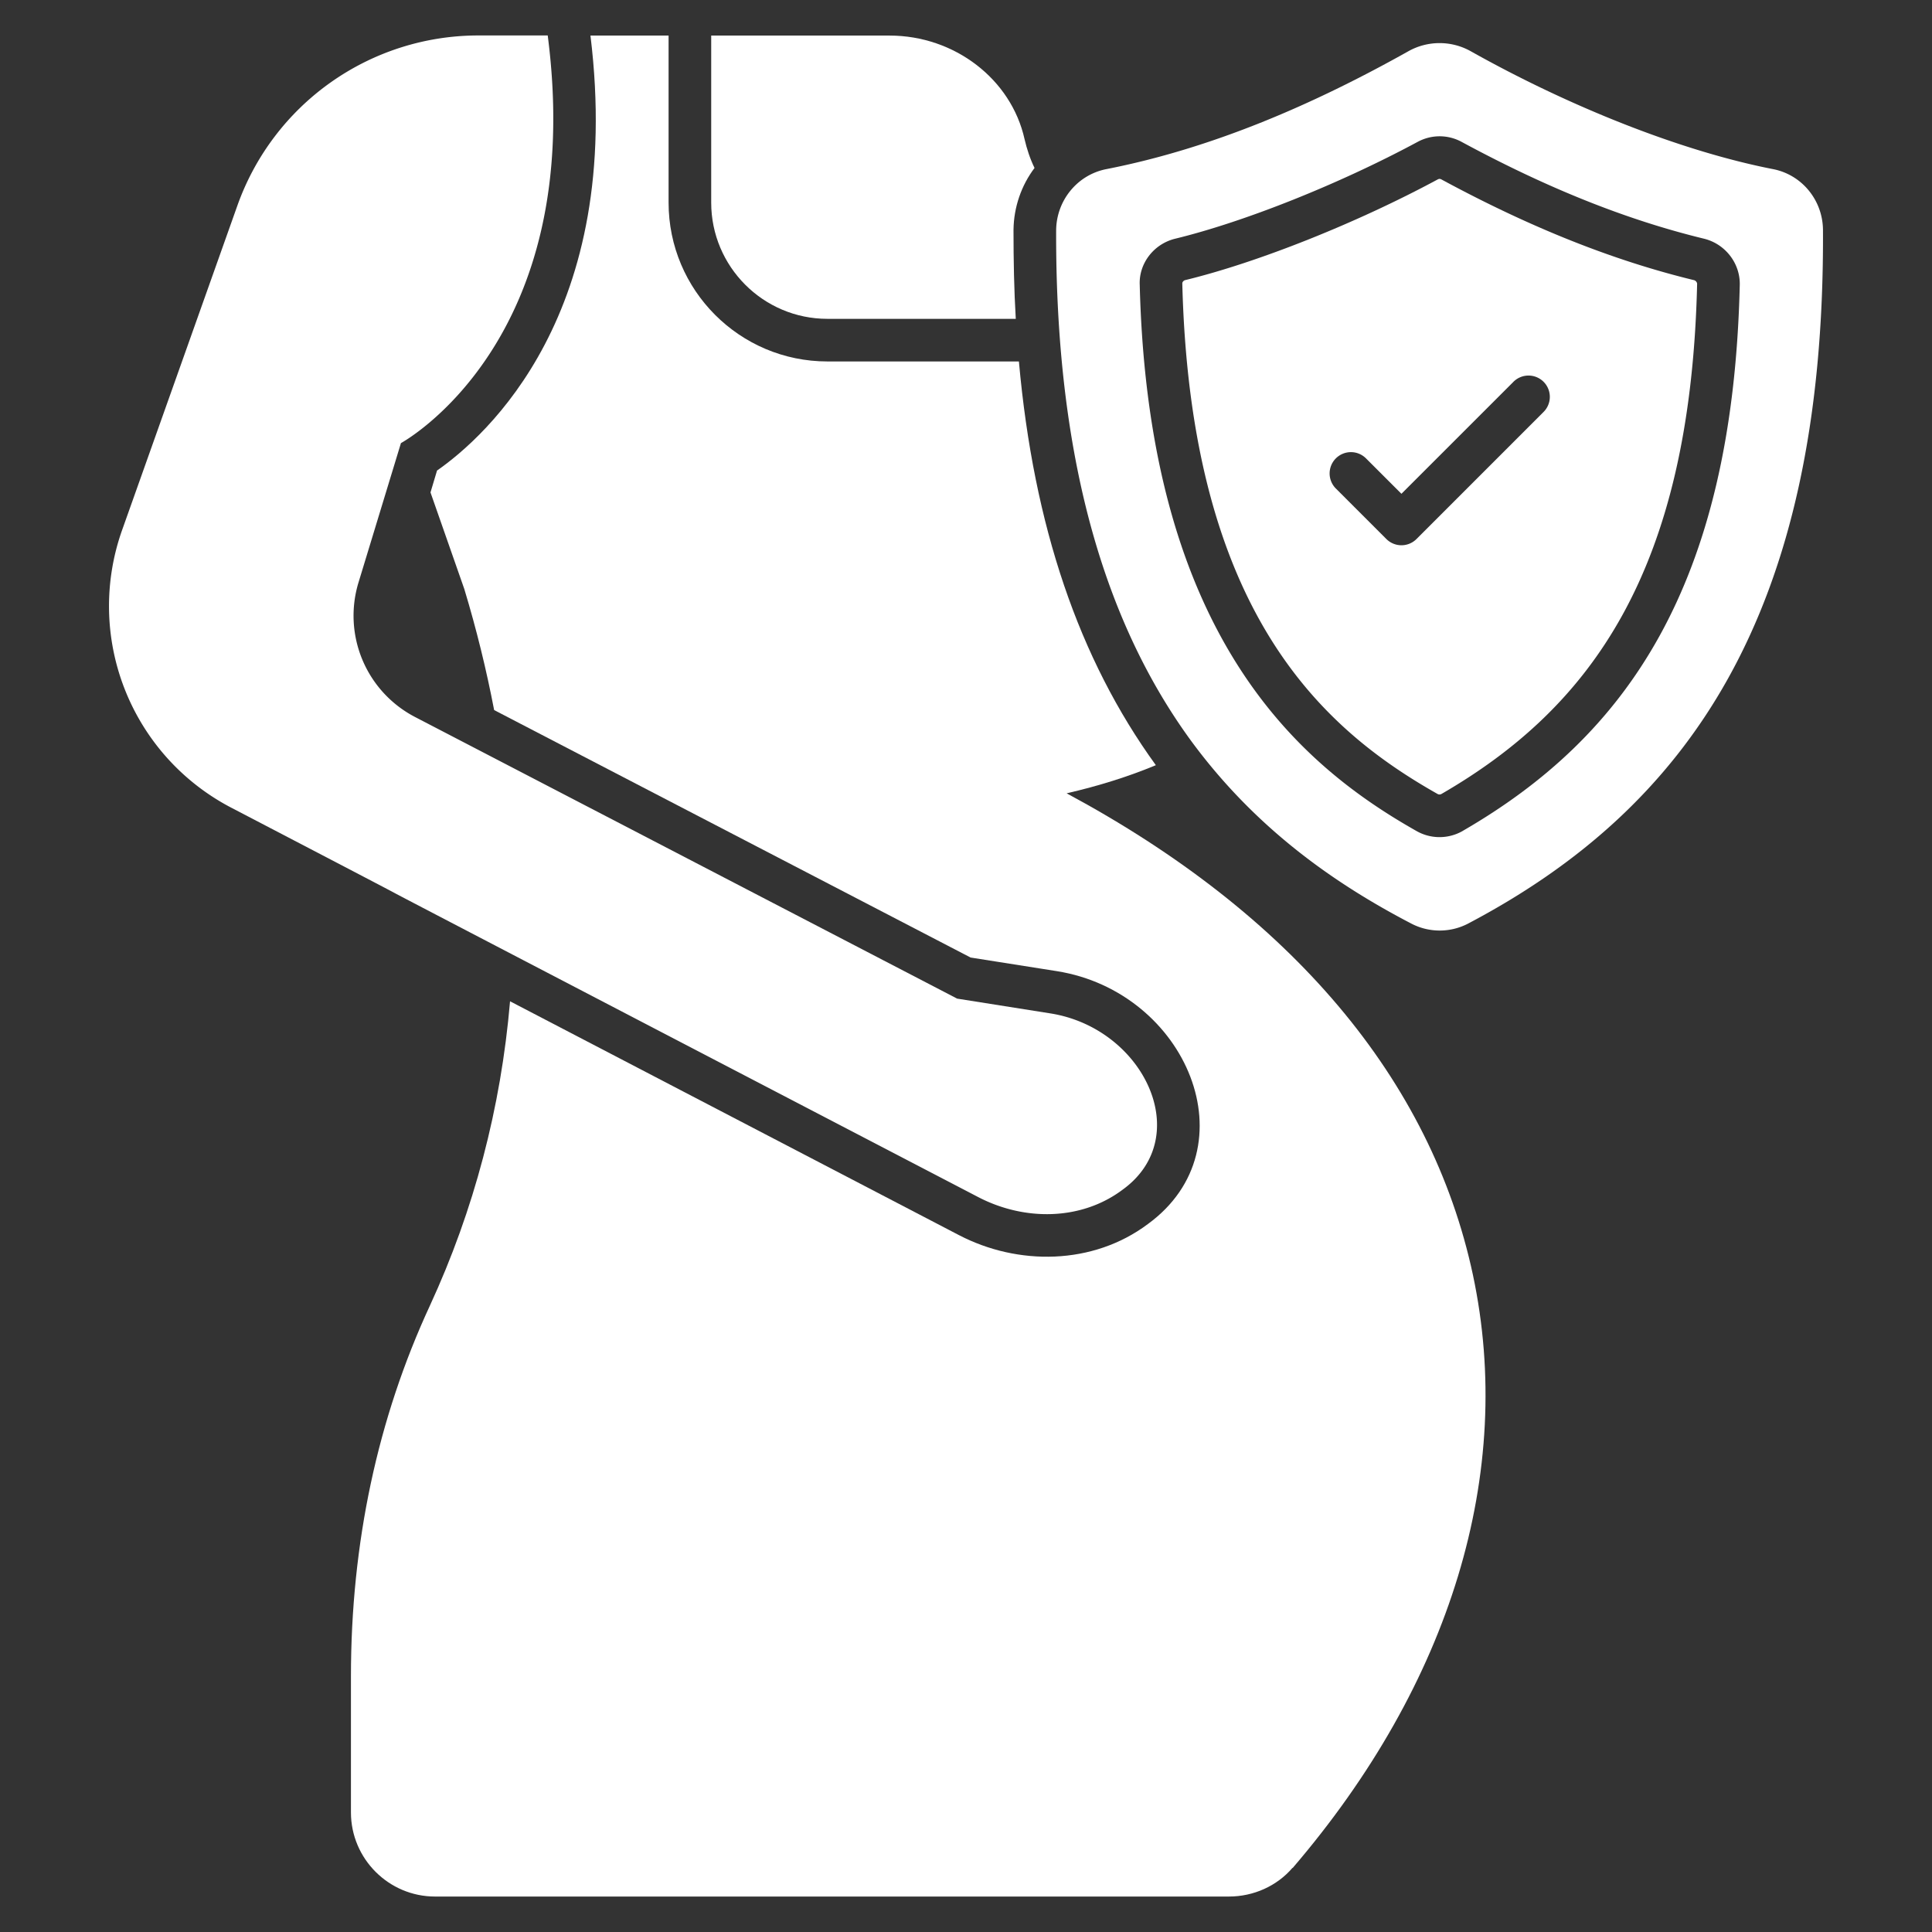
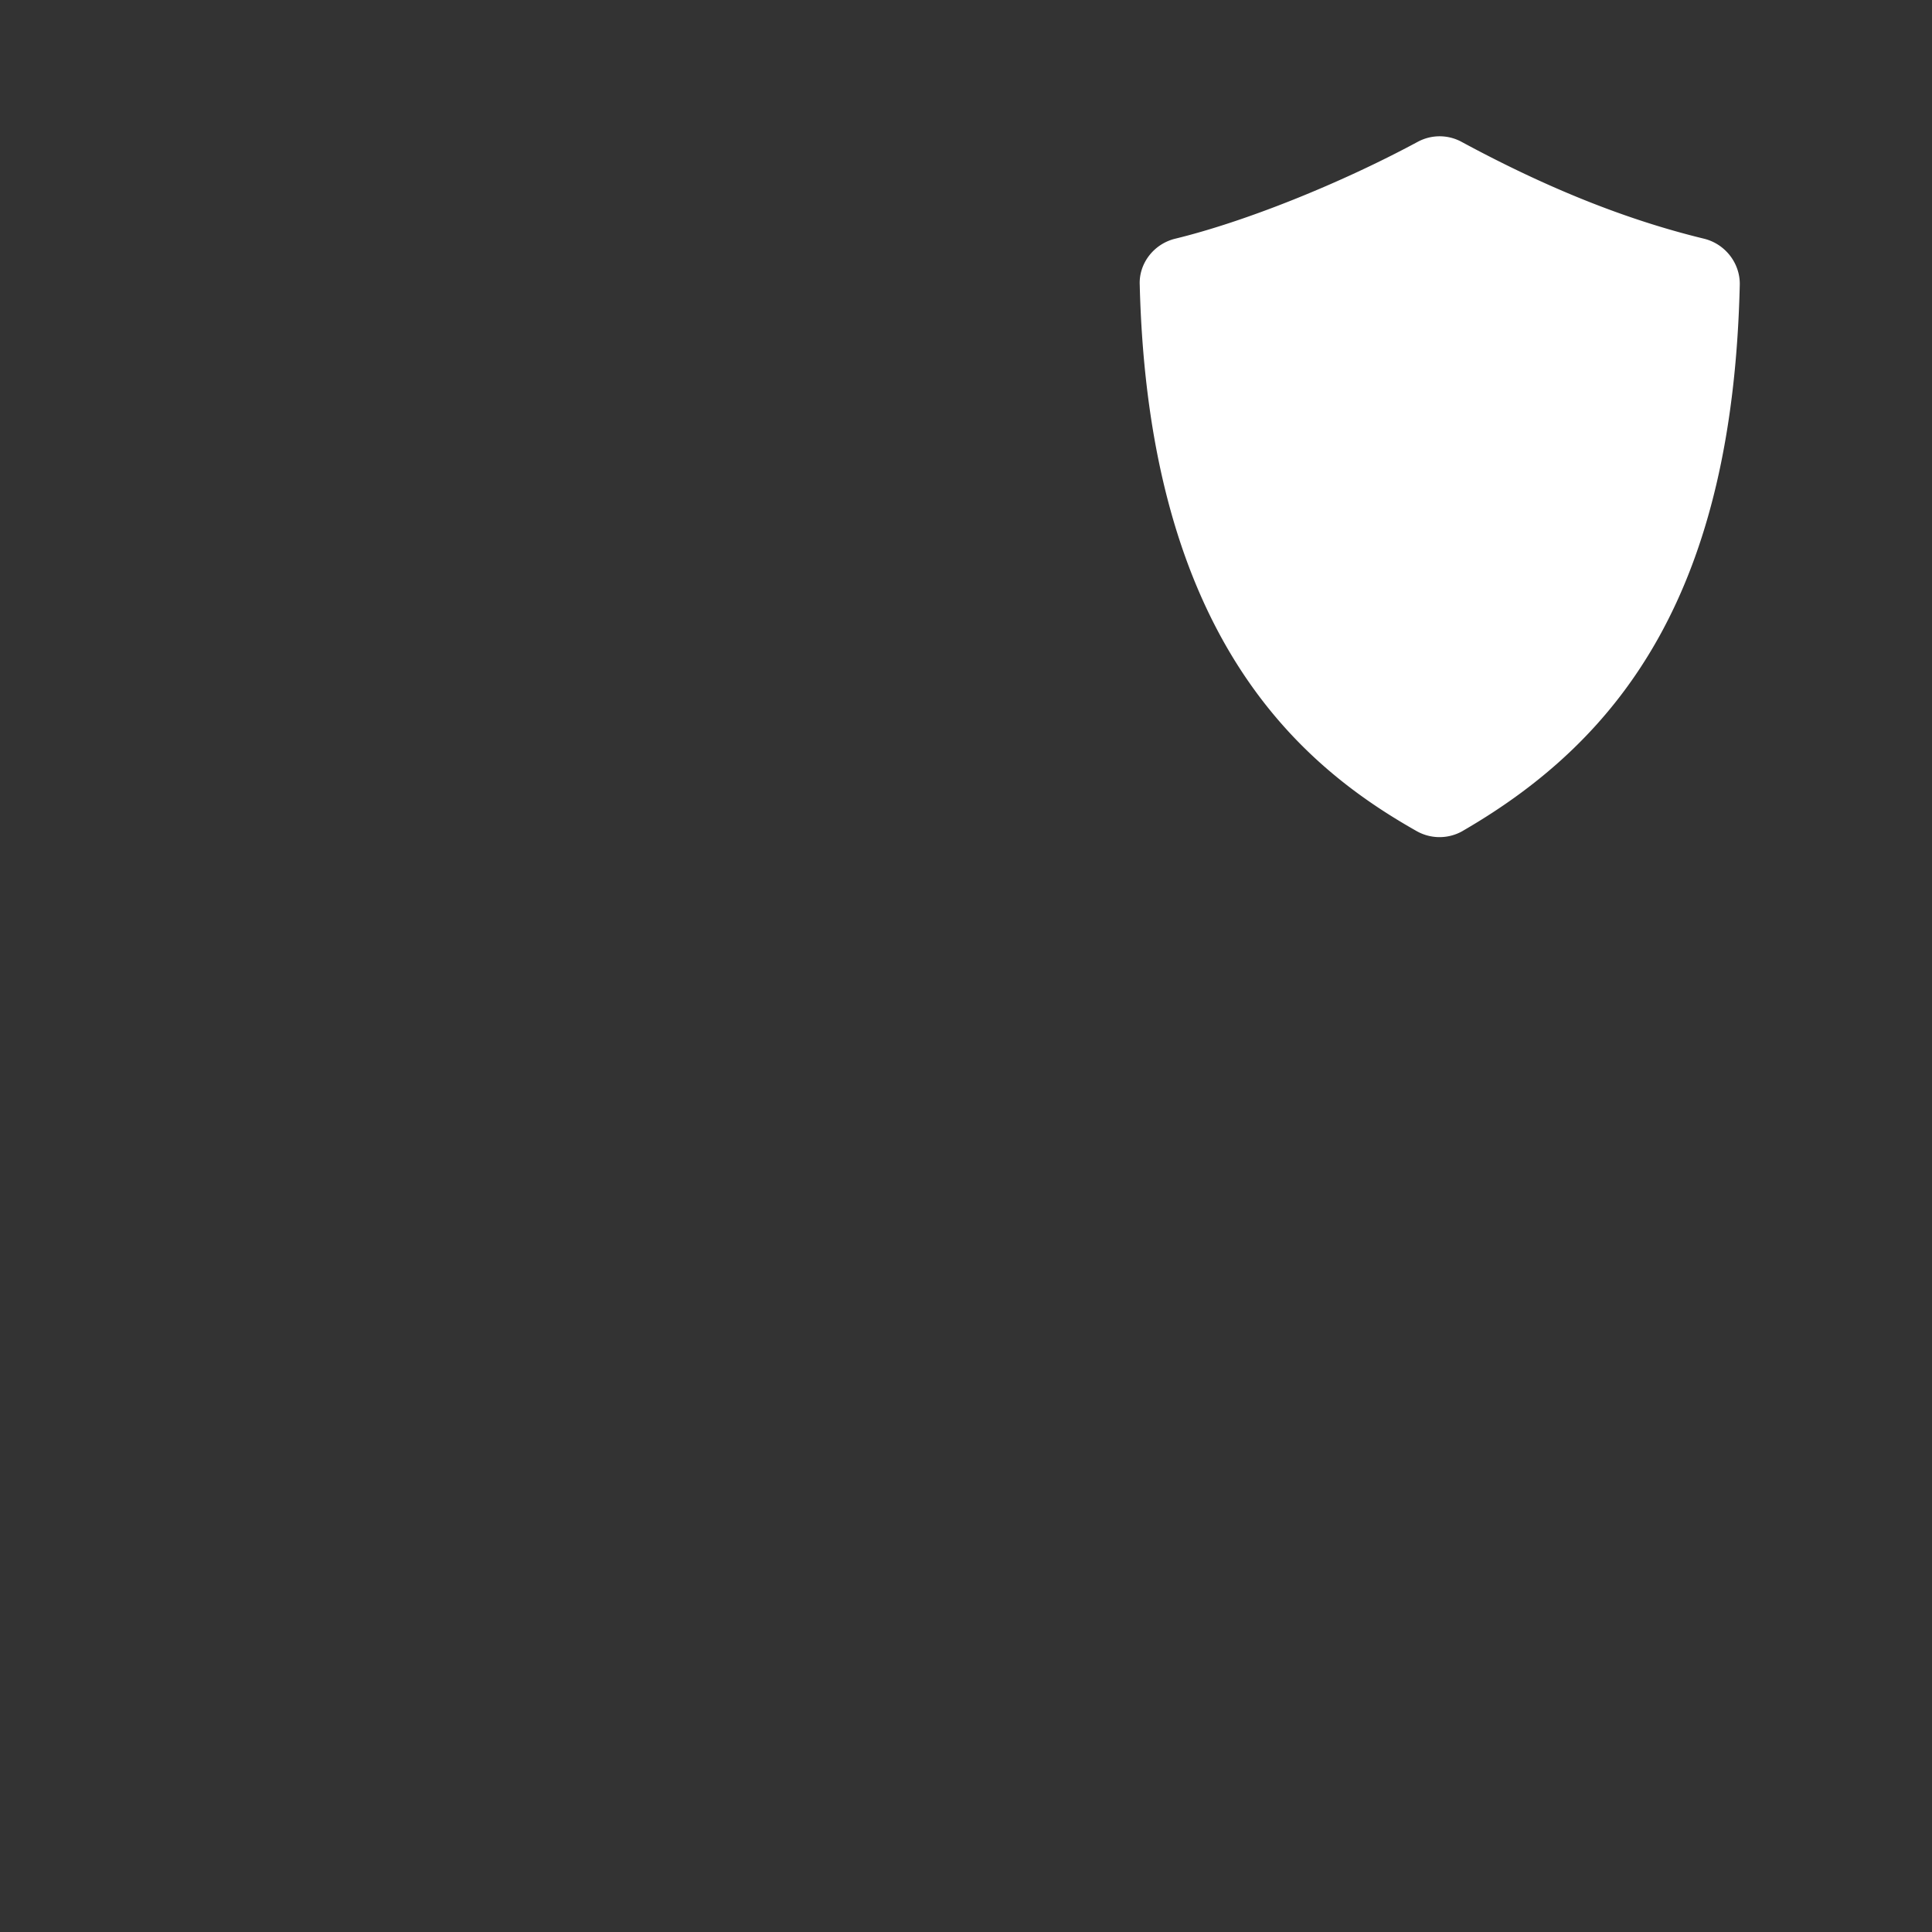
<svg xmlns="http://www.w3.org/2000/svg" width="512" height="512" x="0" y="0" viewBox="0 0 68 68" style="enable-background:new 0 0 512 512" xml:space="preserve" class="">
  <rect x="0" y="0" width="68" height="68" fill="#333333" stroke="none" />
  <g>
-     <path d="M35.672 8.092c0 1.08.02 2.12.08 3.13h-6.63c-2.26 0-4.09-1.84-4.09-4.09v-5.88h6.28c2.28 0 4.28 1.53 4.75 3.65.08.34.19.68.35 1.01-.46.61-.73 1.37-.74 2.18z" fill="#ffffff" opacity="1" data-original="#000000" class="" />
-     <path d="M45.502 65.742h-.01c-.55.64-1.37 1.01-2.24 1.01h-27.94c-1.63 0-2.96-1.33-2.96-2.96v-4.79c0-4.69.94-9.08 2.78-13.05 1.55-3.36 2.5-6.96 2.82-10.71 2.95 1.54 7.8 4.06 15.8 8.23 2.076 1.081 4.716 1.06 6.65-.39 3.677-2.683 1.374-8.169-3.2-8.9l-3.04-.48-16.77-8.71c-.27-1.41-.62-2.84-1.05-4.26l-1.19-3.4.23-.77c1.72-1.2 6.6-5.54 5.4-15.31h2.75v5.88c0 3.08 2.5 5.59 5.59 5.59h6.74c.52 5.8 2.11 10.47 4.82 14.21-.96.4-2.01.73-3.14.99 7.91 4.25 12.83 10.07 14.3 16.95 1.48 6.96-.77 14.37-6.34 20.87z" fill="#ffffff" opacity="1" data-original="#000000" class="" />
-     <path d="m36.968 35.668-3.28-.52-19.078-9.911a4.017 4.017 0 0 1-1.993-4.732l1.491-4.897v-.01s6.57-3.54 5.17-14.35h-2.442a9 9 0 0 0-8.478 5.98l-4.06 11.428a8 8 0 0 0 3.834 9.768c13.807 7.198-6.544-3.391 26.307 13.714 1.62.84 3.62.83 5.08-.27 2.55-1.852.745-5.678-2.55-6.2zM59.622 9.86c-2.852-.693-5.764-1.854-8.895-3.548a.122.122 0 0 0-.118 0c-2.843 1.533-6.336 2.926-8.898 3.548-.052.014-.1.068-.098.115.29 11.596 4.956 15.695 8.99 17.973a.14.14 0 0 0 .128-.001c5.255-3.039 8.765-7.825 9.002-17.953.002-.057-.05-.119-.111-.135zm-5.312 4.658-4.454 4.454a.75.75 0 0 1-1.06 0l-1.769-1.769a.75.75 0 1 1 1.061-1.06l1.238 1.237 3.924-3.923a.75.75 0 1 1 1.06 1.06z" fill="#ffffff" opacity="1" data-original="#000000" class="" />
-     <path d="M62.403 5.952c-3.249-.635-7.187-2.211-10.64-4.15-.68-.38-1.51-.38-2.19 0-3.317 1.86-6.875 3.413-10.63 4.15-1.03.2-1.76 1.11-1.77 2.15-.03 8.52 1.94 14.12 4.74 17.96 2.26 3.08 5.04 5.03 7.77 6.45.62.32 1.36.32 1.98 0 7.684-4.043 12.567-10.832 12.5-24.4 0-1.05-.73-1.96-1.76-2.16zM51.49 29.242a1.636 1.636 0 0 1-1.62.015c-4.04-2.282-9.443-6.756-9.755-19.227-.037-.746.484-1.437 1.238-1.626 2.453-.595 5.805-1.935 8.546-3.412.483-.26 1.06-.26 1.542 0 3.017 1.632 5.81 2.748 8.541 3.411.747.187 1.271.87 1.252 1.627-.25 10.639-4.04 15.911-9.744 19.211z" fill="#ffffff" opacity="1" data-original="#000000" class="" />
+     <path d="M62.403 5.952zM51.49 29.242a1.636 1.636 0 0 1-1.62.015c-4.04-2.282-9.443-6.756-9.755-19.227-.037-.746.484-1.437 1.238-1.626 2.453-.595 5.805-1.935 8.546-3.412.483-.26 1.06-.26 1.542 0 3.017 1.632 5.81 2.748 8.541 3.411.747.187 1.271.87 1.252 1.627-.25 10.639-4.04 15.911-9.744 19.211z" fill="#ffffff" opacity="1" data-original="#000000" class="" />
  </g>
</svg>